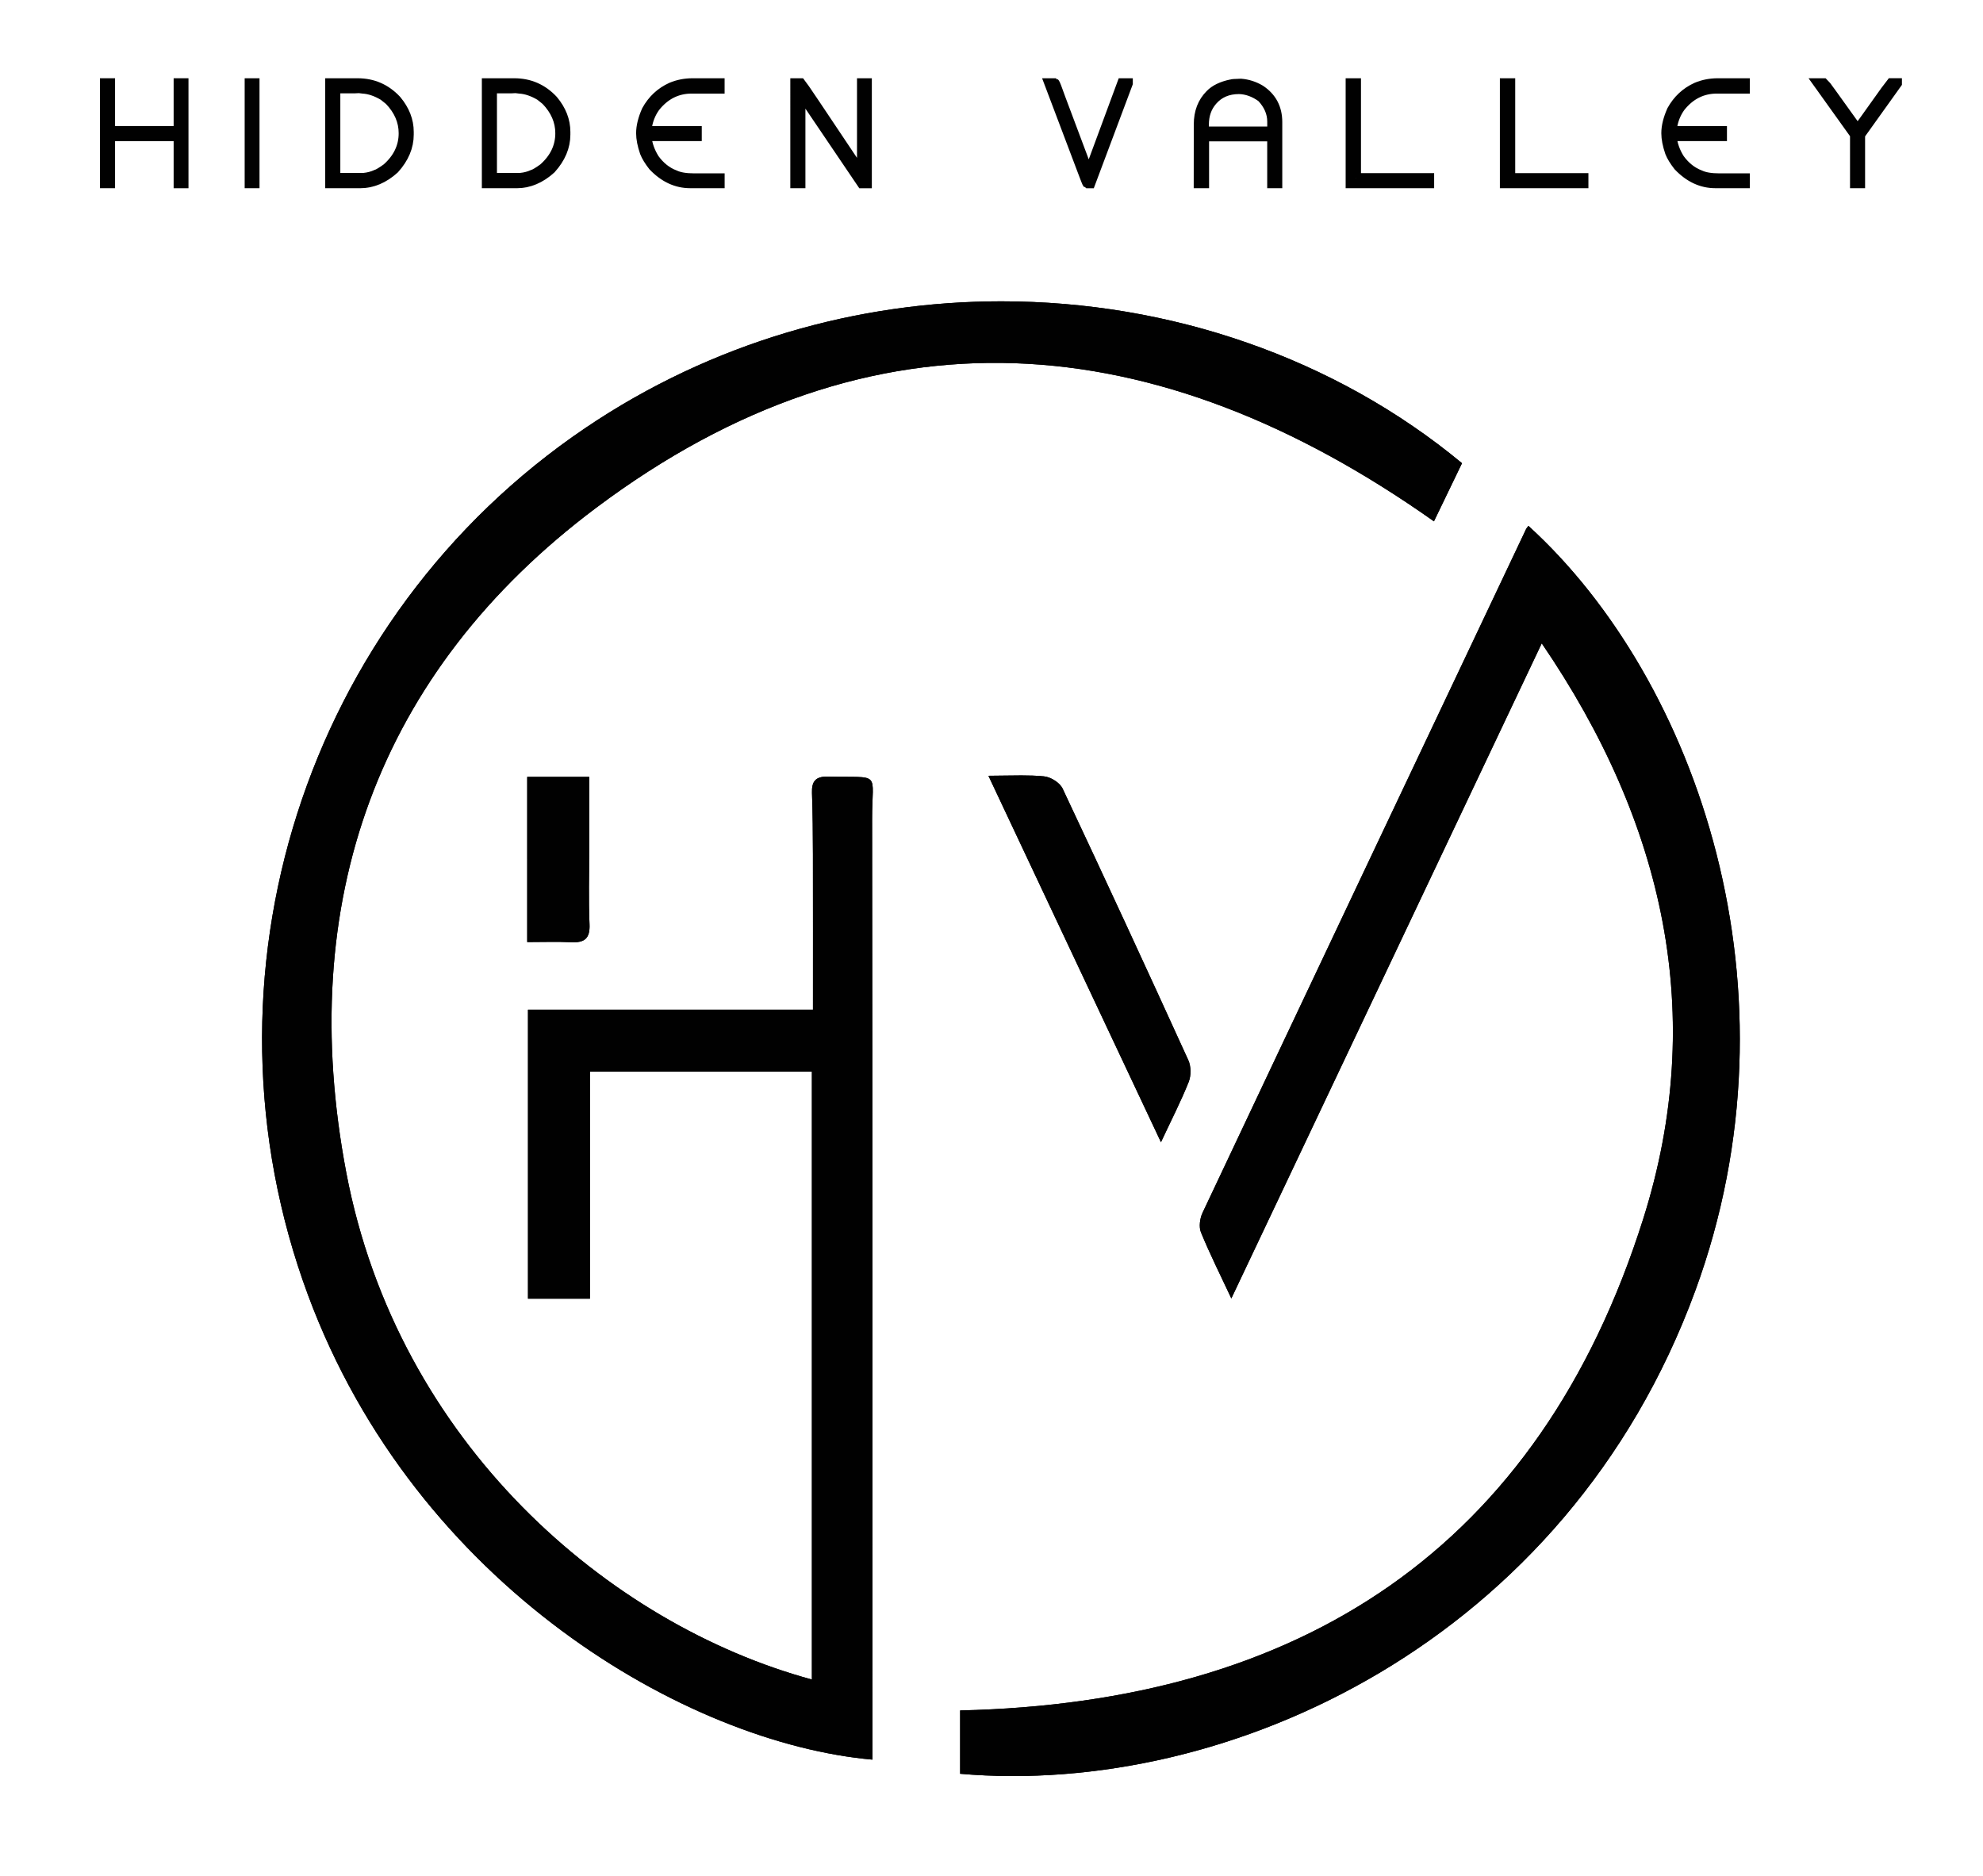
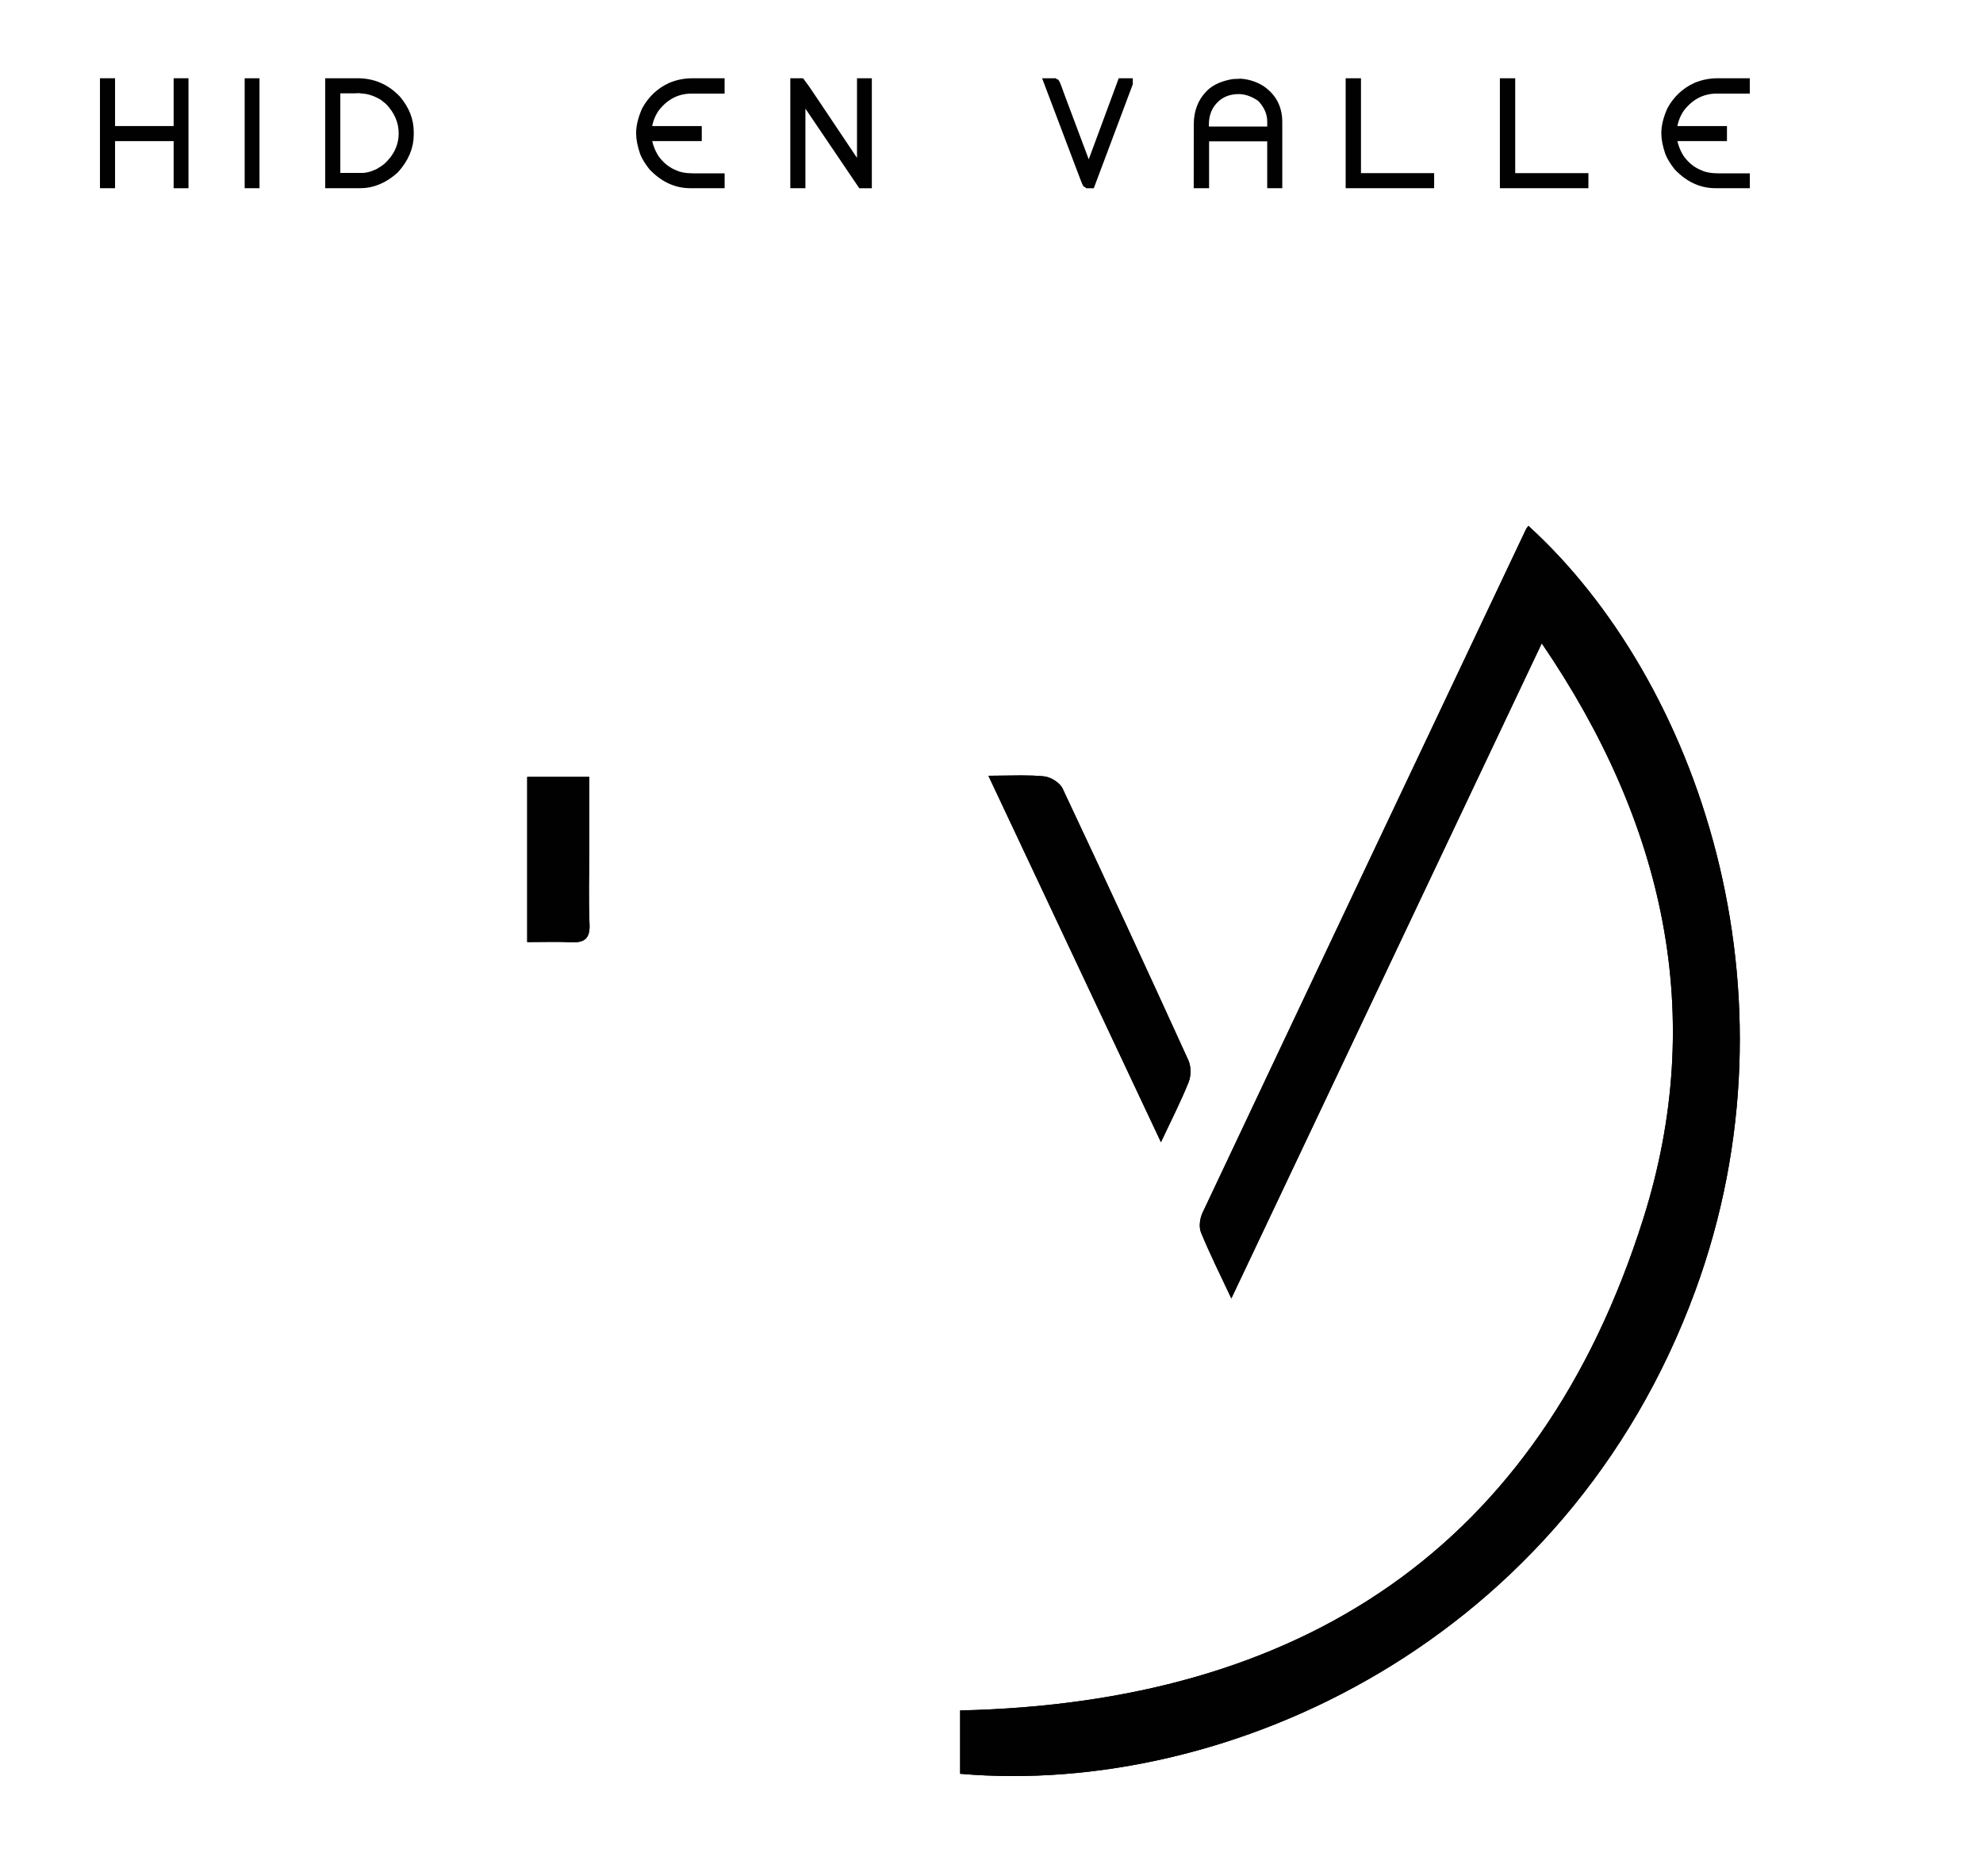
<svg xmlns="http://www.w3.org/2000/svg" xmlns:xlink="http://www.w3.org/1999/xlink" version="1.1" id="Layer_1" x="0px" y="0px" viewBox="0 0 612 579" style="enable-background:new 0 0 612 579;" xml:space="preserve">
  <style type="text/css">
	.st0{clip-path:url(#SVGID_2_);fill:#010101;}
	.st1{clip-path:url(#SVGID_4_);fill-rule:evenodd;clip-rule:evenodd;fill:#010101;}
	.st2{clip-path:url(#SVGID_6_);fill-rule:evenodd;clip-rule:evenodd;fill:#010101;}
	.st3{clip-path:url(#SVGID_8_);fill-rule:evenodd;clip-rule:evenodd;fill:#010101;}
	.st4{fill:#010101;stroke:#010101;stroke-width:3;stroke-miterlimit:10;}
</style>
  <g>
    <g>
      <defs>
-         <path id="SVGID_1_" d="M180.61,132.11c-86.56,58.56-121.9,169.48-85.56,267.53c33.34,89.95,117.11,138.34,174.2,143.4     c0-2.18,0-4.33,0-6.48c-0.01-94.57,0.02-189.14-0.1-283.71c-0.02-15.13,3.16-12.78-13.67-13.18c-3.77-0.09-5.01,1.47-4.88,5.05     c0.23,6.31,0.27,12.63,0.29,18.95c0.03,15.83,0.01,31.66,0.01,47.92h-87.95v89.2h19.12v-70.07h68.5v187.6     c-62.67-17.03-127.85-73.01-143.7-156.45C91.07,278.65,116.32,207.41,184,156.7c85.4-63.98,172.88-56.37,258.55,4.19     c2.79-5.79,5.76-11.93,8.66-17.94C412,110.44,361.06,92.98,308.99,92.99C264.84,92.99,219.88,105.54,180.61,132.11" />
-       </defs>
+         </defs>
      <use xlink:href="#SVGID_1_" style="overflow:visible;fill:#010101;" />
      <clipPath id="SVGID_2_">
        <use xlink:href="#SVGID_1_" style="overflow:visible;" />
      </clipPath>
      <polyline class="st0" points="-390.37,562.82 -390.37,562.82 1006.78,562.82 1006.78,68.02 -390.37,68.02   " />
      <polyline class="st0" points="-390.37,562.82 -390.37,562.82 1006.78,562.82 1006.78,708.19 -390.37,708.19   " />
      <polyline class="st0" points="-390.37,68.02 -390.37,68.02 1006.78,68.02 1006.78,-77.71 -390.37,-77.71   " />
    </g>
    <g>
      <defs>
        <path id="SVGID_3_" d="M470.95,163.35c-33.31,70.29-66.62,140.59-99.82,210.93c-0.82,1.74-1.17,4.36-0.48,6.05     c2.7,6.6,5.91,12.99,9.37,20.38c31.99-67.52,63.56-134.13,95.8-202.17c37.83,55.42,51.18,114.77,31.32,177.6     c-32.17,101.75-105.71,149.37-210.82,151.72v19.55c82.8,7.2,187.18-40.86,226.87-149.04c33.93-92.49,0.67-188.61-51.48-236.07     C471.45,162.64,471.14,162.96,470.95,163.35" />
      </defs>
      <use xlink:href="#SVGID_3_" style="overflow:visible;fill:#010101;" />
      <clipPath id="SVGID_4_">
        <use xlink:href="#SVGID_3_" style="overflow:visible;" />
      </clipPath>
      <polyline class="st1" points="-390.37,549.74 -390.37,549.74 1006.78,549.74 1006.78,94.77 -390.37,94.77   " />
-       <polyline class="st1" points="-390.37,549.74 -390.37,549.74 1006.78,549.74 1006.78,708.19 -390.37,708.19   " />
      <polyline class="st1" points="-390.37,94.77 -390.37,94.77 1006.78,94.77 1006.78,-77.71 -390.37,-77.71   " />
    </g>
    <g>
      <defs>
        <path id="SVGID_5_" d="M305.05,239.41c17.94,38.09,35.4,75.17,53.25,113.08c3.19-6.81,6.16-12.59,8.56-18.6     c0.77-1.94,0.75-4.8-0.11-6.69c-12.77-28.03-25.68-55.99-38.81-83.85c-0.85-1.81-3.67-3.56-5.73-3.76     c-2.31-0.23-4.63-0.29-7.03-0.29C312,239.29,308.67,239.41,305.05,239.41" />
      </defs>
      <use xlink:href="#SVGID_5_" style="overflow:visible;fill:#010101;" />
      <clipPath id="SVGID_6_">
        <use xlink:href="#SVGID_5_" style="overflow:visible;" />
      </clipPath>
      <polyline class="st2" points="-390.37,367.72 -390.37,367.72 1006.78,367.72 1006.78,192.97 -390.37,192.97   " />
-       <polyline class="st2" points="-390.37,367.72 -390.37,367.72 1006.78,367.72 1006.78,708.19 -390.37,708.19   " />
      <polyline class="st2" points="-390.37,192.97 -390.37,192.97 1006.78,192.97 1006.78,-77.71 -390.37,-77.71   " />
    </g>
    <g>
      <defs>
        <path id="SVGID_7_" d="M162.71,239.75L162.71,239.75v50.98c4.94,0,9.27-0.16,13.58,0.05c4.11,0.2,5.85-1.14,5.65-5.58     c-0.33-7.6-0.09-15.22-0.09-22.84v-22.61H162.71z" />
      </defs>
      <use xlink:href="#SVGID_7_" style="overflow:visible;fill:#010101;" />
      <clipPath id="SVGID_8_">
        <use xlink:href="#SVGID_7_" style="overflow:visible;" />
      </clipPath>
      <polyline class="st3" points="-390.37,265.27 -390.37,265.27 1006.78,265.27 1006.78,186.78 -390.37,186.78   " />
      <polyline class="st3" points="-390.37,265.27 -390.37,265.27 1006.78,265.27 1006.78,708.19 -390.37,708.19   " />
      <polyline class="st3" points="-390.37,186.78 -390.37,186.78 1006.78,186.78 1006.78,-77.71 -390.37,-77.71   " />
    </g>
  </g>
  <g>
    <path class="st4" d="M34.01,40.4h21.08V25.65h1.58v30.94h-1.58V42.05H34.01v14.53h-1.66V25.65h1.66V40.4z" />
    <path class="st4" d="M78.59,56.59h-1.58V25.65h1.58V56.59z" />
    <path class="st4" d="M126.19,40.69v0.86c0,3.75-1.49,7.28-4.46,10.58c-3.27,2.97-6.82,4.46-10.65,4.46h-9.21V25.65h8.49   c4.75,0,8.75,1.75,12.02,5.25C124.92,33.95,126.19,37.21,126.19,40.69z M109.57,27.3h-6.04v27.56h8.78   c1.39-0.14,2.66-0.48,3.81-1.01c0.55-0.14,1.63-0.79,3.24-1.94c3.45-3.05,5.18-6.64,5.18-10.79c0-3.72-1.46-7.1-4.39-10.14   l-1.8-1.44c-2.22-1.32-4.35-2.04-6.4-2.16l-1.15-0.14L109.57,27.3z" />
-     <path class="st4" d="M174.53,40.69v0.86c0,3.75-1.49,7.28-4.46,10.58c-3.27,2.97-6.82,4.46-10.65,4.46h-9.21V25.65h8.49   c4.75,0,8.75,1.75,12.02,5.25C173.26,33.95,174.53,37.21,174.53,40.69z M157.91,27.3h-6.04v27.56h8.78   c1.39-0.14,2.66-0.48,3.81-1.01c0.55-0.14,1.63-0.79,3.24-1.94c3.45-3.05,5.18-6.64,5.18-10.79c0-3.72-1.46-7.1-4.39-10.14   l-1.8-1.44c-2.22-1.32-4.35-2.04-6.4-2.16l-1.15-0.14L157.91,27.3z" />
    <path class="st4" d="M213.71,25.65h8.42v1.73h-8.63c-4.53,0-8.3,1.89-11.3,5.68c-1.33,1.86-2.17,3.95-2.52,6.26l-0.14,1.08h15.54   v1.65h-15.54c0.24,2.45,1.06,4.77,2.45,6.98c1.74,2.39,3.82,4.04,6.26,4.96c1.41,0.67,3.38,1.01,5.9,1.01h7.99v1.58h-9.14   c-4.24,0-8.06-1.77-11.44-5.32c-1.22-1.56-2.09-2.97-2.59-4.25c-0.77-2.25-1.15-4.22-1.15-5.9c0-2.11,0.58-4.46,1.73-7.05   c1.79-3.25,4.33-5.62,7.63-7.12C209.24,26.08,211.42,25.65,213.71,25.65z" />
    <path class="st4" d="M265.99,53.49V25.65h1.58v30.94h-1.58l-17.63-26.05l-1.22-1.87h-0.07v27.92h-1.66V25.65h1.73   c0.53,0.64,5.73,8.36,15.61,23.17l3.17,4.68H265.99z" />
    <path class="st4" d="M323.79,25.65h1.73c0.13,0.06,0.76,1.67,1.87,4.82l8.56,22.81h0.14l10.22-27.63h1.8v0.07l-11.58,30.87h-0.94   c-0.1-0.05-0.6-1.3-1.51-3.74L323.79,25.65z" />
    <path class="st4" d="M382.95,25.79c2.15,0.17,4.16,0.82,6.04,1.94c3.5,2.33,5.25,5.64,5.25,9.93v18.92h-1.65V42.12h-20.94v14.46   h-1.74l0.02-18.2c0-3.78,1.18-6.85,3.53-9.21c1.45-1.51,3.63-2.57,6.55-3.17C380.2,25.91,381.18,25.84,382.95,25.79z M371.59,38.46   v2.09h21.01v-3.02c0-2.71-1.08-5.2-3.24-7.48c-2.27-1.63-4.59-2.47-6.98-2.52c-3.44,0-6.18,1.18-8.2,3.53   C372.45,33.05,371.59,35.52,371.59,38.46z" />
    <path class="st4" d="M418.52,54.93h22.59v1.65H416.8V25.65h1.73V54.93z" />
    <path class="st4" d="M466.13,54.93h22.59v1.65H464.4V25.65h1.73V54.93z" />
    <path class="st4" d="M530.11,25.65h8.42v1.73h-8.63c-4.53,0-8.3,1.89-11.3,5.68c-1.33,1.86-2.17,3.95-2.52,6.26l-0.14,1.08h15.54   v1.65h-15.54c0.24,2.45,1.05,4.77,2.45,6.98c1.74,2.39,3.83,4.04,6.26,4.96c1.41,0.67,3.38,1.01,5.9,1.01h7.99v1.58h-9.14   c-4.25,0-8.06-1.77-11.44-5.32c-1.22-1.56-2.09-2.97-2.59-4.25c-0.77-2.25-1.15-4.22-1.15-5.9c0-2.11,0.58-4.46,1.73-7.05   c1.79-3.25,4.33-5.62,7.63-7.12C525.64,26.08,527.82,25.65,530.11,25.65z" />
-     <path class="st4" d="M561.08,25.65h1.87c0.17,0.12,3.31,4.46,9.43,13.02l0.94,1.22c0.14-0.1,2.97-4.03,8.49-11.8l1.87-2.45h1.8   v0.07l-11.37,15.9v14.97h-1.65V41.55L561.08,25.65z" />
  </g>
</svg>